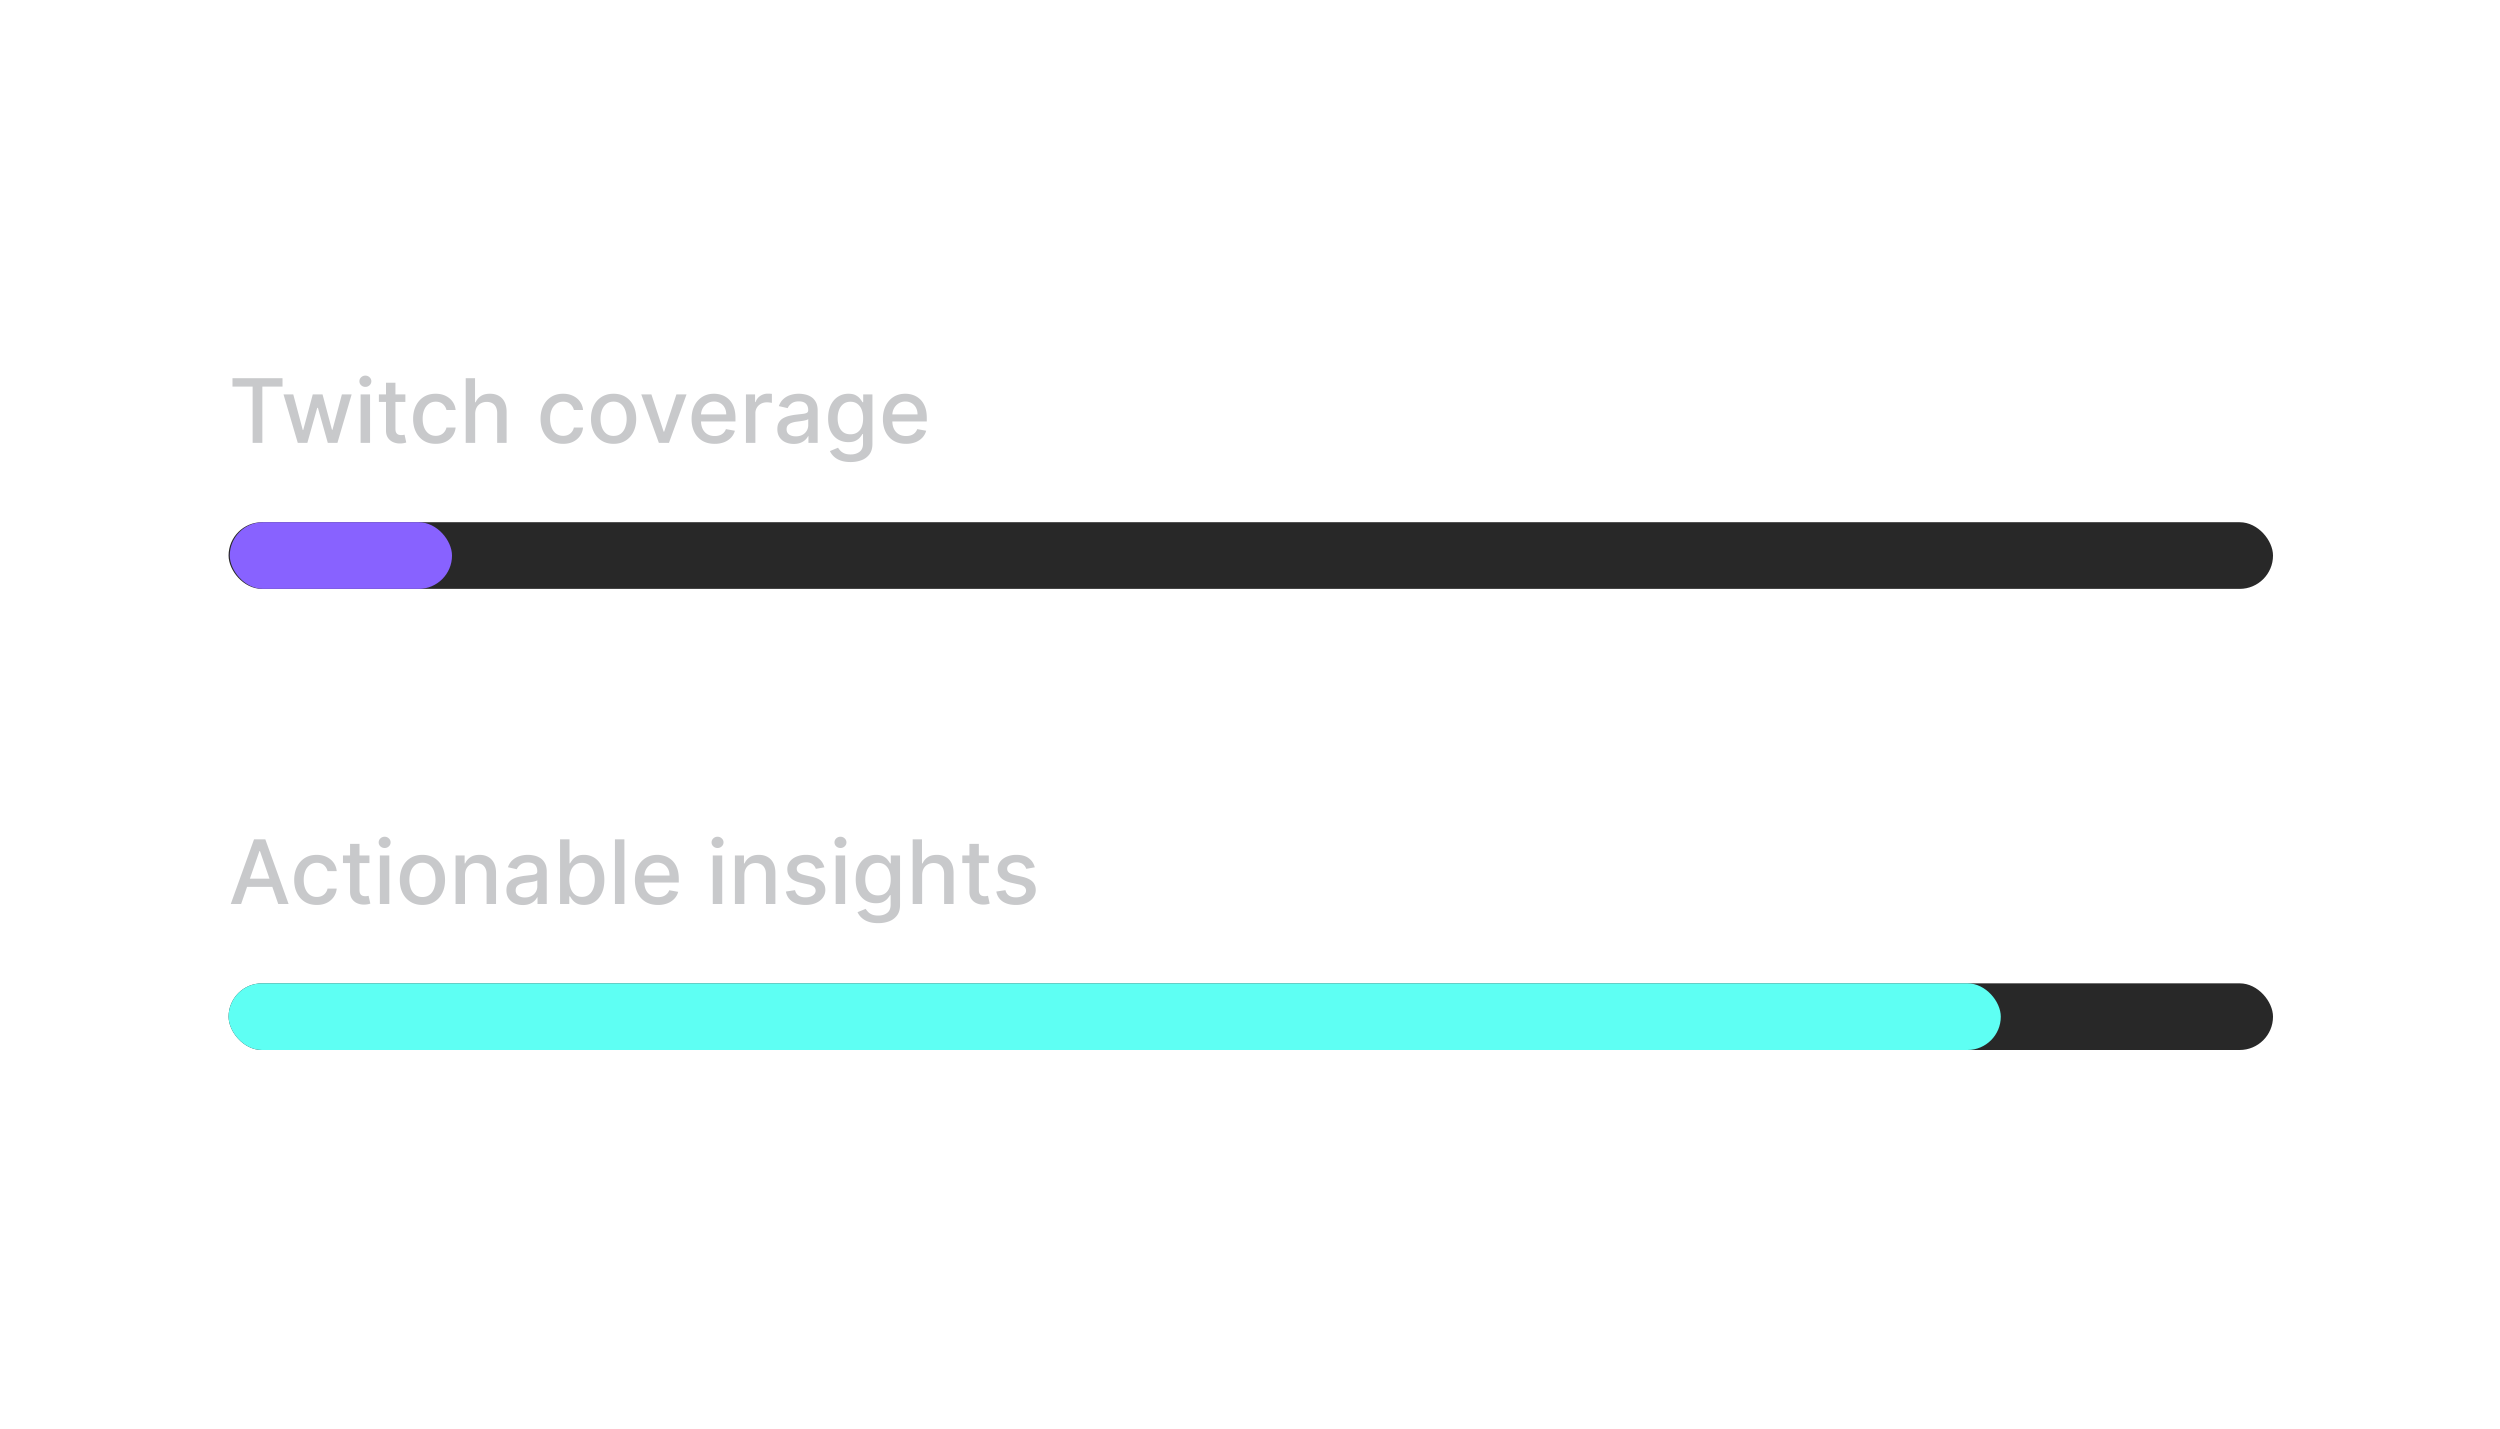
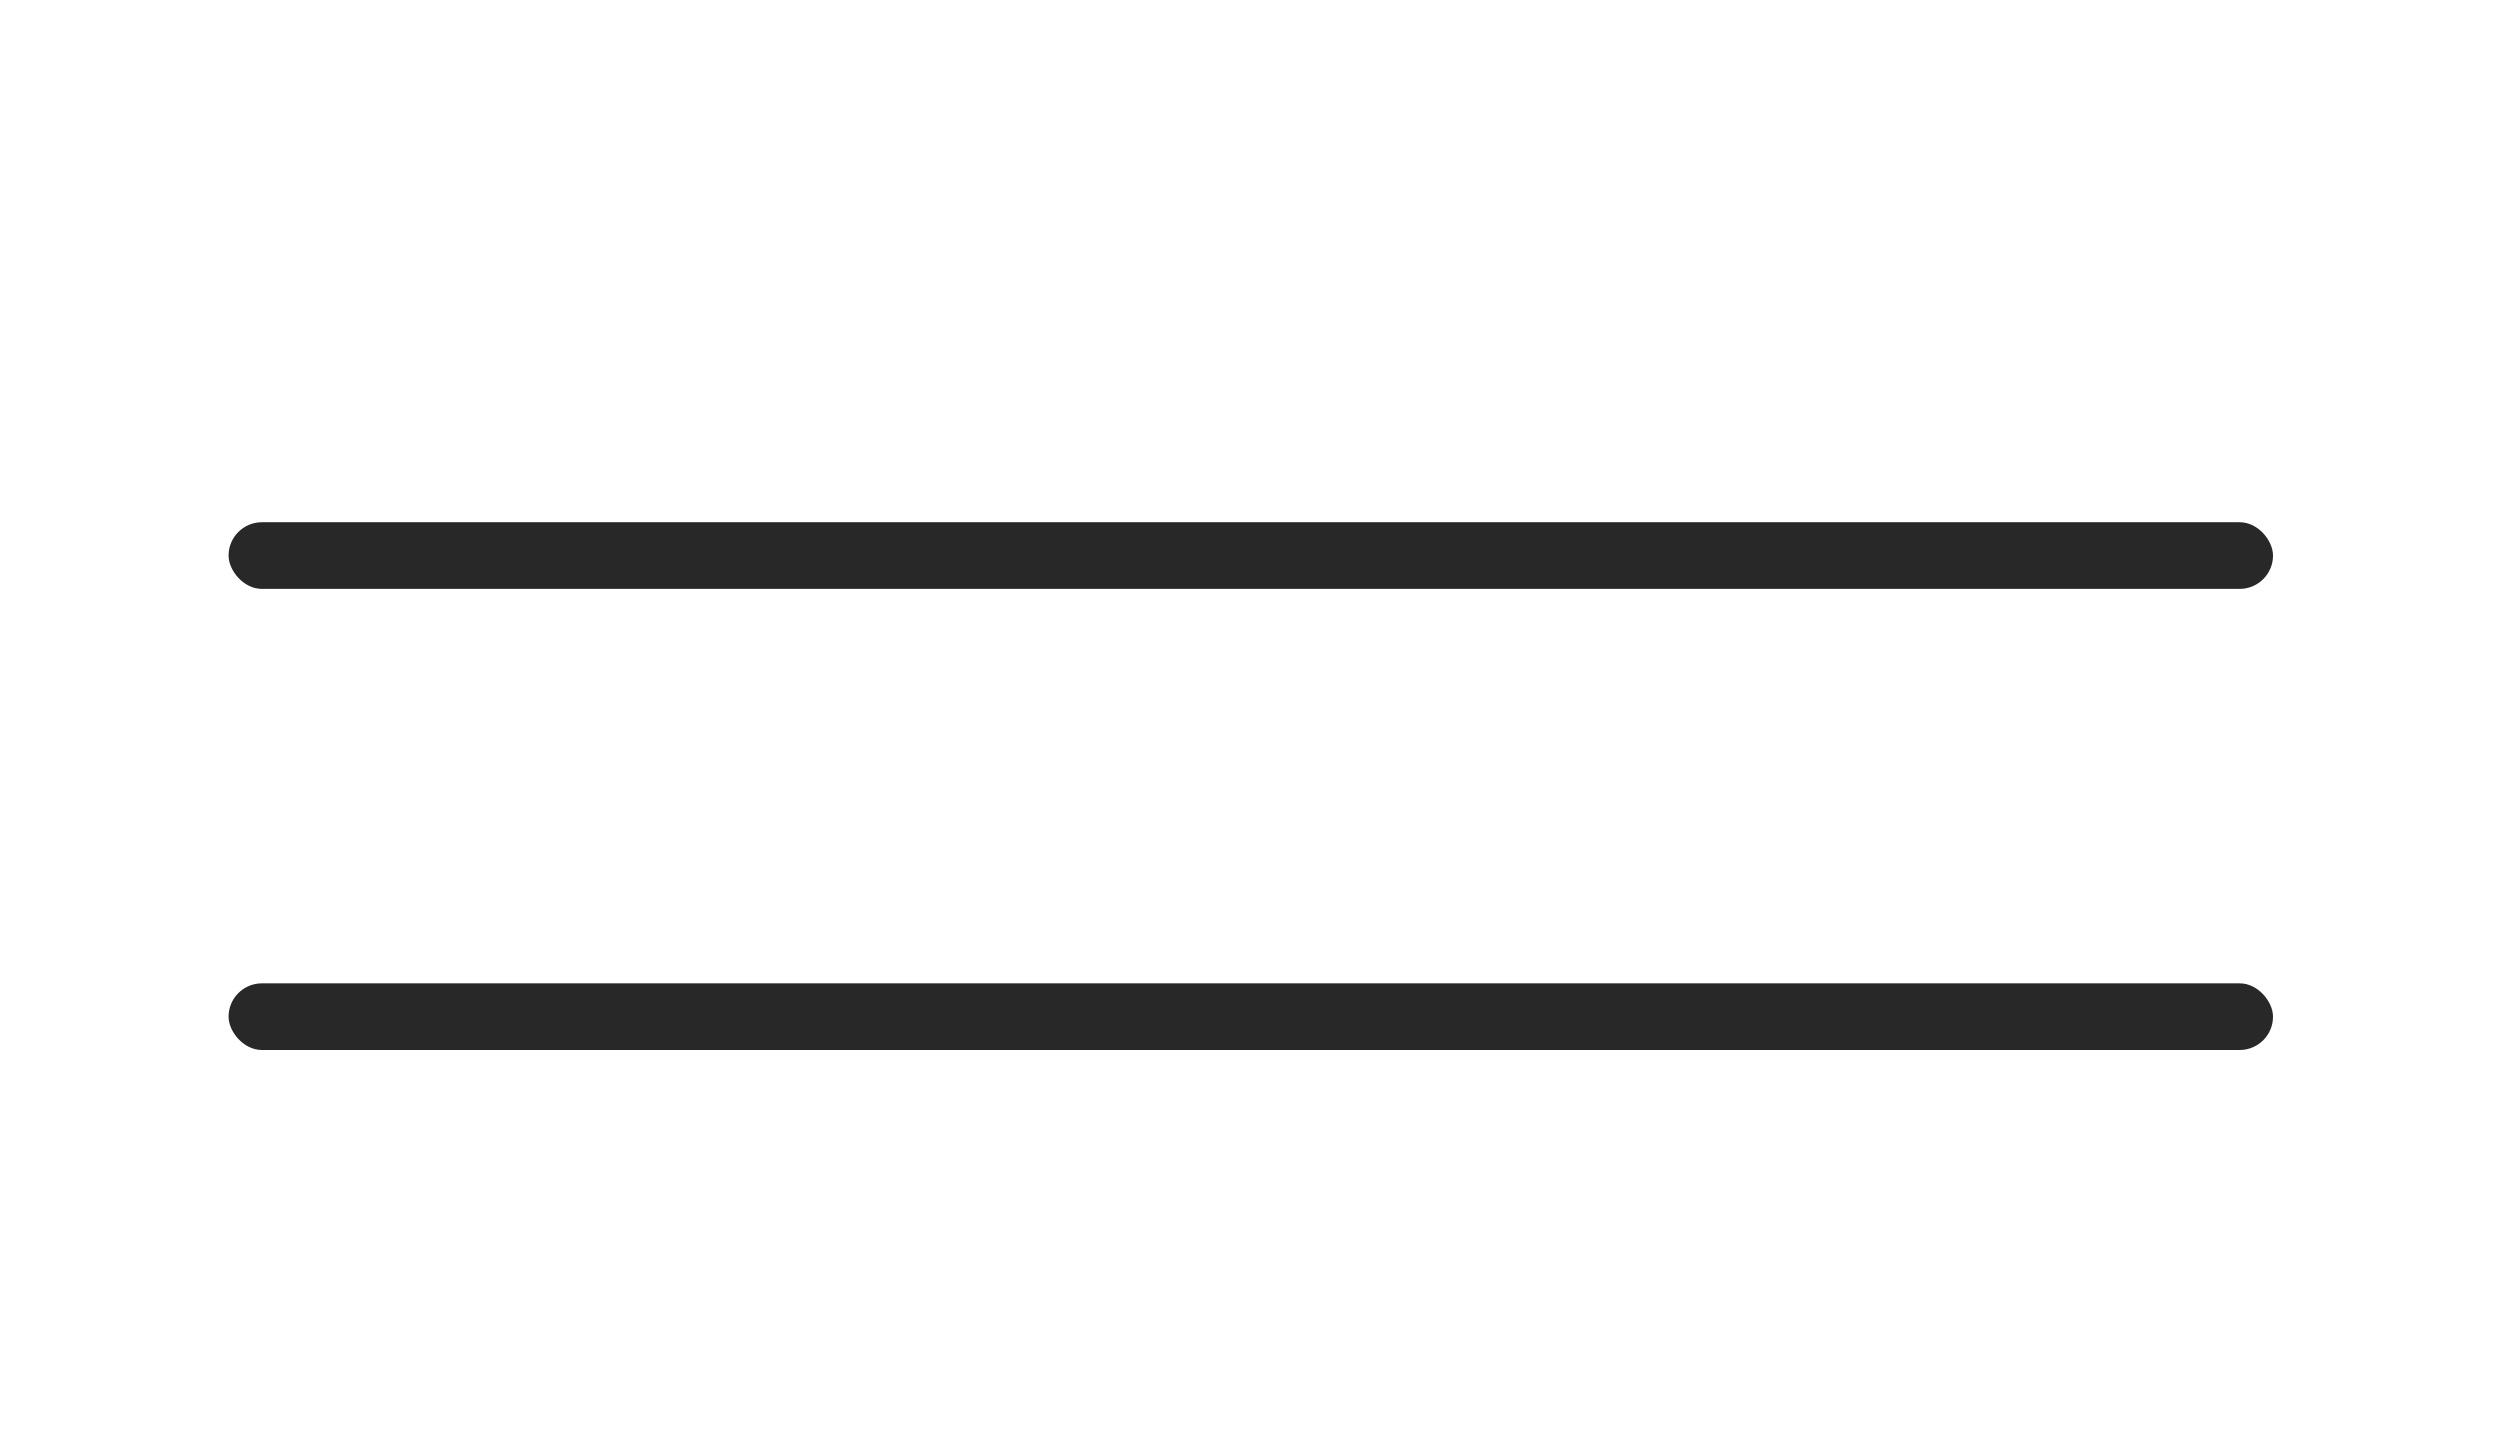
<svg xmlns="http://www.w3.org/2000/svg" width="350" height="200" fill="none">
  <rect width="286.222" height="9.333" x="32" y="73.111" fill="#282828" rx="4.667" />
-   <rect width="31.111" height="9.333" x="32.17" y="73.111" fill="#8862FF" rx="4.667" />
  <rect width="286.222" height="9.333" x="32" y="137.667" fill="#282828" rx="4.667" />
-   <rect width="248.111" height="9.333" x="32" y="137.667" fill="#5EFFF3" rx="4.667" />
-   <path fill="#C8C9CB" d="M32.548 54.125V52.95h7.004v1.175h-2.824V62h-1.36v-7.875h-2.82zM41.688 62l-1.998-6.788h1.366l1.33 4.985h.066l1.335-4.985h1.366l1.325 4.963h.067l1.321-4.963h1.365L47.24 62h-1.35l-1.38-4.9h-.1L43.03 62h-1.343zm8.797 0v-6.788h1.322V62h-1.322zm.668-7.835a.84.84 0 0 1-.592-.23.748.748 0 0 1-.243-.557c0-.218.08-.404.243-.557a.832.832 0 0 1 .592-.234c.23 0 .425.078.587.234a.732.732 0 0 1 .248.557.74.74 0 0 1-.248.557.824.824 0 0 1-.587.23zm5.6 1.047v1.06h-3.708v-1.06h3.708zm-2.713-1.626h1.321v6.42c0 .257.038.45.115.58a.6.6 0 0 0 .296.26c.124.045.258.067.402.067.106 0 .199-.007.279-.022l.185-.036.239 1.092c-.077.03-.186.059-.327.088a2.56 2.56 0 0 1-.53.053 2.327 2.327 0 0 1-.973-.185c-.3-.13-.543-.33-.729-.601-.186-.271-.278-.612-.278-1.021v-6.695zM61 62.137c-.656 0-1.222-.149-1.696-.446a2.955 2.955 0 0 1-1.087-1.242c-.253-.527-.38-1.131-.38-1.812 0-.69.13-1.298.389-1.825.259-.53.624-.944 1.096-1.242.471-.297 1.026-.446 1.666-.446.515 0 .975.095 1.379.287.403.188.729.454.976.795.25.342.4.741.446 1.198h-1.285a1.541 1.541 0 0 0-.487-.822c-.25-.23-.586-.345-1.007-.345-.368 0-.691.098-.968.292a1.875 1.875 0 0 0-.64.822c-.154.354-.23.772-.23 1.255 0 .495.075.922.225 1.282.15.36.362.638.636.835.277.197.603.296.977.296.25 0 .477-.046.68-.137.207-.094.379-.228.517-.402a1.52 1.52 0 0 0 .297-.628h1.285a2.5 2.5 0 0 1-.428 1.176 2.466 2.466 0 0 1-.96.813c-.397.197-.864.296-1.4.296zm5.524-4.167V62h-1.322v-9.05h1.304v3.367h.084c.16-.365.402-.656.73-.87.326-.216.754-.323 1.28-.323.466 0 .873.095 1.22.287.351.191.622.477.814.857.194.377.291.849.291 1.414V62h-1.321v-4.158c0-.498-.128-.884-.385-1.158-.256-.277-.612-.416-1.069-.416a1.75 1.75 0 0 0-.84.2 1.433 1.433 0 0 0-.579.582c-.138.254-.207.56-.207.92zm12.317 4.167c-.657 0-1.222-.149-1.697-.446a2.956 2.956 0 0 1-1.087-1.242c-.253-.527-.38-1.131-.38-1.812 0-.69.13-1.298.389-1.825.26-.53.625-.944 1.096-1.242.471-.297 1.027-.446 1.666-.446.516 0 .975.095 1.379.287.403.188.729.454.976.795.25.342.4.741.447 1.198h-1.286a1.542 1.542 0 0 0-.486-.822c-.25-.23-.587-.345-1.008-.345-.368 0-.69.098-.968.292a1.875 1.875 0 0 0-.64.822c-.154.354-.23.772-.23 1.255 0 .495.075.922.225 1.282.15.36.362.638.636.835.277.197.603.296.977.296.25 0 .477-.046.68-.137a1.39 1.39 0 0 0 .518-.402c.141-.174.24-.383.296-.628h1.286c-.047.44-.19.831-.429 1.176a2.467 2.467 0 0 1-.959.813c-.398.197-.865.296-1.4.296zm7.061 0c-.636 0-1.192-.146-1.666-.438a2.95 2.95 0 0 1-1.105-1.224c-.262-.524-.393-1.137-.393-1.838 0-.704.131-1.32.393-1.847.262-.528.63-.937 1.105-1.229.474-.291 1.03-.437 1.666-.437.636 0 1.192.146 1.666.437.474.292.843.701 1.105 1.229.262.527.393 1.143.393 1.847 0 .701-.131 1.314-.393 1.838a2.95 2.95 0 0 1-1.105 1.224c-.474.292-1.03.438-1.666.438zm.004-1.11c.413 0 .755-.108 1.026-.326.27-.218.471-.508.6-.87.133-.363.2-.762.2-1.198 0-.434-.067-.831-.2-1.194a1.944 1.944 0 0 0-.6-.879c-.271-.221-.613-.332-1.026-.332-.415 0-.76.111-1.034.332-.27.22-.472.514-.605.88a3.52 3.52 0 0 0-.195 1.193c0 .436.065.835.195 1.197.133.363.334.653.605.87.274.219.619.328 1.034.328zm10.211-5.815L93.655 62h-1.414l-2.466-6.788h1.419l1.719 5.224h.07l1.715-5.224h1.419zm3.936 6.925c-.668 0-1.244-.143-1.728-.429a2.908 2.908 0 0 1-1.113-1.215c-.26-.524-.39-1.139-.39-1.843 0-.695.13-1.308.39-1.838a3.02 3.02 0 0 1 1.096-1.242c.471-.297 1.022-.446 1.652-.446.384 0 .755.063 1.114.19.36.126.682.325.968.596a2.8 2.8 0 0 1 .676 1.057c.165.43.248.953.248 1.568v.469H97.57v-.99h4.101c0-.348-.071-.656-.212-.924a1.61 1.61 0 0 0-.597-.64 1.666 1.666 0 0 0-.893-.235c-.37 0-.695.092-.972.274a1.84 1.84 0 0 0-.636.707 2.041 2.041 0 0 0-.221.942v.773c0 .454.08.84.239 1.158.161.318.387.561.676.729.288.165.626.247 1.012.247.25 0 .478-.035.685-.106a1.418 1.418 0 0 0 .879-.862l1.251.226c-.101.368-.28.69-.54.968a2.606 2.606 0 0 1-.967.64 3.63 3.63 0 0 1-1.322.226zm4.379-.137v-6.788h1.277v1.078h.071c.123-.365.341-.652.654-.861a1.869 1.869 0 0 1 1.069-.319 5.663 5.663 0 0 1 .561.031v1.264a2.366 2.366 0 0 0-.283-.048 2.694 2.694 0 0 0-.406-.031c-.312 0-.591.066-.835.199a1.48 1.48 0 0 0-.787 1.33V62h-1.321zm6.69.15c-.43 0-.819-.08-1.166-.238a1.969 1.969 0 0 1-.827-.703c-.2-.306-.3-.682-.3-1.127 0-.383.073-.698.221-.946a1.63 1.63 0 0 1 .596-.587 3.13 3.13 0 0 1 .84-.327c.309-.074.625-.13.946-.168l.99-.115c.253-.033.437-.084.552-.155.115-.07.172-.185.172-.345v-.03c0-.386-.109-.685-.327-.898-.215-.212-.536-.318-.963-.318-.445 0-.796.099-1.052.296-.253.195-.429.411-.526.65l-1.242-.283c.148-.412.363-.745.646-.999a2.61 2.61 0 0 1 .985-.556 3.85 3.85 0 0 1 1.171-.177c.271 0 .559.032.862.097.306.062.592.177.857.345.268.168.488.408.659.72.171.31.256.712.256 1.206V62h-1.29v-.928h-.053c-.086.17-.214.339-.385.504-.171.165-.39.302-.658.41-.268.11-.59.164-.964.164zm.288-1.06c.365 0 .677-.073.936-.217a1.505 1.505 0 0 0 .805-1.321v-.875c-.047.047-.139.091-.274.132a4.34 4.34 0 0 1-.455.102l-.5.075c-.162.02-.297.038-.406.053a3.267 3.267 0 0 0-.703.164 1.21 1.21 0 0 0-.504.331c-.124.142-.185.33-.185.566 0 .327.12.574.362.742.242.165.549.248.924.248zm7.668 3.597c-.539 0-1.003-.07-1.392-.212a2.7 2.7 0 0 1-.946-.561 2.368 2.368 0 0 1-.548-.765l1.136-.468c.08.13.186.266.318.41.136.148.318.273.548.376.233.103.532.155.897.155.501 0 .915-.122 1.242-.367.327-.242.491-.628.491-1.158v-1.334h-.084a3.04 3.04 0 0 1-.345.481c-.147.177-.351.33-.61.46s-.597.194-1.012.194a2.826 2.826 0 0 1-1.449-.375c-.428-.254-.766-.626-1.017-1.118-.247-.495-.371-1.104-.371-1.825 0-.722.122-1.34.367-1.856.247-.516.586-.91 1.016-1.185.43-.277.918-.415 1.463-.415.421 0 .761.07 1.021.212.259.138.461.3.605.486.147.186.261.35.34.49h.098v-1.1h1.294v6.938c0 .584-.135 1.062-.406 1.437a2.394 2.394 0 0 1-1.1.83c-.46.18-.979.27-1.556.27zm-.013-3.885c.38 0 .701-.088.963-.265a1.65 1.65 0 0 0 .601-.769c.139-.336.208-.738.208-1.206a3.32 3.32 0 0 0-.203-1.207 1.798 1.798 0 0 0-.597-.813c-.262-.197-.586-.296-.972-.296-.398 0-.729.103-.995.31a1.87 1.87 0 0 0-.601.83 3.32 3.32 0 0 0-.198 1.176c0 .445.067.835.203 1.171.135.336.336.598.601.787.268.188.598.282.99.282zm7.773 1.335c-.669 0-1.245-.143-1.728-.429a2.906 2.906 0 0 1-1.113-1.215c-.26-.524-.389-1.139-.389-1.843 0-.695.129-1.308.389-1.838.262-.53.627-.944 1.095-1.242.472-.297 1.023-.446 1.653-.446.383 0 .754.063 1.114.19.359.126.682.325.968.596.285.271.511.623.676 1.057.165.43.247.953.247 1.568v.469h-5.396v-.99h4.101c0-.348-.07-.656-.212-.924a1.601 1.601 0 0 0-.596-.64 1.669 1.669 0 0 0-.893-.235 1.73 1.73 0 0 0-.972.274c-.274.18-.486.416-.636.707a2.033 2.033 0 0 0-.221.942v.773c0 .454.079.84.238 1.158.162.318.388.561.676.729.289.165.626.247 1.012.247.251 0 .479-.035.685-.106.207-.073.385-.182.535-.327a1.43 1.43 0 0 0 .345-.534l1.25.225c-.1.368-.28.69-.539.968a2.61 2.61 0 0 1-.968.64 3.62 3.62 0 0 1-1.321.226zm-93.079 64.419h-1.45l3.257-9.051h1.578l3.257 9.051h-1.45l-2.558-7.407h-.071l-2.563 7.407zm.243-3.545h4.702v1.149h-4.702v-1.149zm10.35 3.682c-.657 0-1.223-.149-1.697-.447a2.951 2.951 0 0 1-1.087-1.241c-.254-.528-.38-1.132-.38-1.812 0-.69.13-1.298.388-1.825a2.98 2.98 0 0 1 1.096-1.242c.472-.298 1.027-.447 1.666-.447.516 0 .976.096 1.38.288.403.188.728.453.976.795.25.342.399.741.446 1.198h-1.286a1.543 1.543 0 0 0-.486-.822c-.25-.23-.586-.345-1.008-.345-.368 0-.69.097-.967.292a1.868 1.868 0 0 0-.641.822c-.153.353-.23.772-.23 1.255 0 .495.075.922.226 1.281.15.36.362.638.636.836.277.197.602.296.977.296.25 0 .477-.046.68-.137.206-.095.379-.229.517-.403a1.51 1.51 0 0 0 .296-.627h1.286c-.047.439-.19.831-.428 1.175a2.47 2.47 0 0 1-.96.814c-.397.197-.864.296-1.4.296zm7.37-6.925v1.06h-3.708v-1.06h3.708zm-2.714-1.626h1.322v6.421c0 .256.038.449.115.579a.6.6 0 0 0 .296.26c.123.044.258.067.402.067.106 0 .199-.008.278-.023.08-.014.142-.026.186-.035l.239 1.092a2.621 2.621 0 0 1-.857.141 2.32 2.32 0 0 1-.973-.186 1.67 1.67 0 0 1-.73-.601c-.185-.271-.278-.611-.278-1.02v-6.695zm4.175 8.414v-6.788h1.322v6.788h-1.322zm.668-7.836a.84.84 0 0 1-.593-.229.75.75 0 0 1-.242-.557c0-.218.08-.404.242-.557a.832.832 0 0 1 .593-.234c.23 0 .425.078.587.234a.732.732 0 0 1 .248.557c0 .215-.083.4-.248.557a.825.825 0 0 1-.587.229zm5.29 7.973c-.636 0-1.191-.146-1.666-.438a2.954 2.954 0 0 1-1.104-1.224c-.263-.524-.394-1.137-.394-1.838 0-.704.132-1.32.394-1.848.262-.527.63-.936 1.104-1.228.475-.292 1.03-.438 1.667-.438.636 0 1.191.146 1.666.438.474.292.842.701 1.104 1.228.263.528.394 1.144.394 1.848 0 .701-.131 1.314-.394 1.838-.262.524-.63.932-1.104 1.224-.475.292-1.03.438-1.666.438zm.005-1.11c.413 0 .754-.109 1.025-.327.271-.218.472-.508.601-.87a3.47 3.47 0 0 0 .2-1.198c0-.433-.067-.831-.2-1.193a1.945 1.945 0 0 0-.6-.879c-.272-.221-.613-.332-1.026-.332-.415 0-.76.111-1.034.332a1.975 1.975 0 0 0-.605.879c-.13.362-.195.76-.195 1.193 0 .436.065.835.195 1.198.132.362.334.652.605.87.274.218.619.327 1.034.327zm5.956-3.058v4.031h-1.321v-6.788h1.268v1.105h.084c.156-.36.4-.649.734-.867.335-.218.758-.327 1.268-.327.462 0 .867.098 1.215.292.348.192.617.477.809.857.191.38.287.85.287 1.41v4.318h-1.321v-4.159c0-.492-.129-.876-.385-1.153-.256-.28-.608-.42-1.056-.42a1.65 1.65 0 0 0-.817.199 1.428 1.428 0 0 0-.562.583c-.135.254-.203.56-.203.919zm8.091 4.181c-.43 0-.819-.08-1.166-.239a1.967 1.967 0 0 1-.827-.702c-.2-.307-.3-.682-.3-1.127 0-.383.074-.698.22-.946a1.64 1.64 0 0 1 .597-.588c.25-.144.53-.253.84-.327a8.7 8.7 0 0 1 .946-.168l.99-.115c.253-.032.437-.084.552-.154.115-.071.172-.186.172-.345v-.031c0-.386-.108-.685-.326-.897-.216-.212-.537-.318-.964-.318-.445 0-.795.099-1.052.296a1.59 1.59 0 0 0-.526.65l-1.241-.283c.147-.413.362-.746.645-.999.286-.256.614-.442.985-.557a3.843 3.843 0 0 1 1.171-.177c.271 0 .559.033.862.098.306.061.592.176.858.344.268.168.487.408.658.721.17.309.256.711.256 1.206v4.508h-1.29v-.928H75.2a1.875 1.875 0 0 1-.385.503c-.17.165-.39.302-.658.411-.268.109-.59.164-.963.164zm.288-1.061c.365 0 .677-.072.937-.216a1.52 1.52 0 0 0 .596-.566c.139-.236.208-.487.208-.756v-.875c-.047.048-.139.092-.274.133a4.471 4.471 0 0 1-.455.102l-.5.075c-.162.02-.297.038-.406.053-.257.032-.49.087-.703.163a1.209 1.209 0 0 0-.504.332c-.123.141-.185.33-.185.565 0 .327.12.575.362.743.242.165.55.247.924.247zm4.928.911v-9.051h1.322v3.363h.08c.076-.141.186-.305.33-.49.145-.186.345-.348.602-.486.256-.142.595-.213 1.016-.213a2.65 2.65 0 0 1 1.467.416c.43.277.768.676 1.012 1.197.248.522.371 1.149.371 1.883s-.122 1.363-.366 1.887c-.245.521-.58.924-1.008 1.206-.427.28-.915.42-1.463.42-.412 0-.75-.069-1.012-.207a1.919 1.919 0 0 1-.61-.487 3.608 3.608 0 0 1-.34-.495h-.11v1.057h-1.29zm1.295-3.394c0 .477.07.895.208 1.255.138.359.339.641.6.844.263.2.584.3.964.3.395 0 .725-.104.99-.313.265-.213.466-.5.601-.862.139-.363.208-.771.208-1.224 0-.448-.068-.85-.204-1.207a1.848 1.848 0 0 0-.6-.844c-.266-.206-.597-.309-.995-.309-.383 0-.707.099-.972.296a1.817 1.817 0 0 0-.597.826 3.462 3.462 0 0 0-.203 1.238zm7.71-5.657v9.051h-1.32v-9.051h1.32zm4.704 9.188c-.67 0-1.245-.143-1.728-.429a2.912 2.912 0 0 1-1.114-1.215c-.26-.525-.389-1.139-.389-1.843 0-.695.13-1.308.389-1.838a3.013 3.013 0 0 1 1.096-1.242c.471-.298 1.022-.447 1.653-.447.383 0 .754.064 1.113.19.36.127.682.326.968.597a2.8 2.8 0 0 1 .676 1.056c.165.43.248.953.248 1.569v.468h-5.396v-.989h4.101c0-.348-.07-.656-.212-.924a1.604 1.604 0 0 0-.597-.641 1.668 1.668 0 0 0-.892-.234c-.372 0-.696.091-.973.274-.274.18-.486.415-.636.707a2.04 2.04 0 0 0-.22.941v.774c0 .453.079.839.238 1.157.162.319.387.562.676.73.289.165.626.247 1.012.247.25 0 .479-.035.685-.106a1.419 1.419 0 0 0 .88-.862l1.25.226c-.1.368-.28.691-.54.967a2.61 2.61 0 0 1-.967.641 3.606 3.606 0 0 1-1.321.226zm7.671-.137v-6.788h1.322v6.788h-1.322zm.668-7.836a.84.84 0 0 1-.593-.229.75.75 0 0 1-.243-.557c0-.218.081-.404.243-.557a.832.832 0 0 1 .593-.234c.229 0 .425.078.587.234a.733.733 0 0 1 .248.557c0 .215-.083.4-.248.557a.824.824 0 0 1-.587.229zm3.753 3.805v4.031h-1.322v-6.788h1.269v1.105h.084c.156-.36.4-.649.733-.867.336-.218.759-.327 1.268-.327.463 0 .868.098 1.216.292.347.192.617.477.808.857.192.38.288.85.288 1.41v4.318h-1.322v-4.159c0-.492-.128-.876-.384-1.153-.256-.28-.609-.42-1.056-.42-.307 0-.579.066-.818.199a1.422 1.422 0 0 0-.561.583c-.136.254-.203.56-.203.919zm11.202-1.1-1.197.212a1.413 1.413 0 0 0-.239-.437 1.18 1.18 0 0 0-.433-.341 1.575 1.575 0 0 0-.685-.132c-.374 0-.686.084-.937.252-.25.165-.376.378-.376.64 0 .227.084.41.252.548.168.139.439.252.813.341l1.079.247c.624.145 1.09.367 1.396.667.307.301.46.691.46 1.172 0 .406-.118.768-.354 1.087-.232.315-.558.562-.976.742-.416.18-.897.27-1.445.27-.761 0-1.381-.162-1.861-.486-.48-.327-.775-.791-.884-1.392l1.277-.195c.08.333.243.585.491.756.247.168.57.252.968.252.433 0 .779-.09 1.038-.27.26-.183.389-.405.389-.667a.691.691 0 0 0-.239-.535c-.156-.144-.396-.253-.72-.327l-1.149-.252c-.633-.144-1.102-.374-1.405-.689-.301-.316-.451-.715-.451-1.198 0-.401.112-.751.336-1.052.224-.3.533-.534.928-.702a3.386 3.386 0 0 1 1.357-.257c.733 0 1.311.159 1.732.478.421.315.7.738.835 1.268zm1.586 5.131v-6.788h1.321v6.788h-1.321zm.667-7.836a.84.84 0 0 1-.592-.229.75.75 0 0 1-.243-.557c0-.218.081-.404.243-.557a.831.831 0 0 1 .592-.234c.23 0 .426.078.588.234a.732.732 0 0 1 .247.557c0 .215-.082.4-.247.557a.825.825 0 0 1-.588.229zm5.278 10.523c-.54 0-1.004-.071-1.392-.213a2.682 2.682 0 0 1-.946-.561 2.353 2.353 0 0 1-.548-.764l1.136-.469c.079.13.185.267.318.411.135.148.318.273.548.376.232.103.531.155.897.155.501 0 .915-.123 1.242-.367.327-.242.49-.628.49-1.158v-1.335h-.084a2.92 2.92 0 0 1-.345.482c-.147.177-.35.33-.609.46-.26.129-.597.194-1.012.194-.537 0-1.02-.125-1.45-.376-.427-.253-.766-.626-1.016-1.118-.248-.495-.371-1.103-.371-1.825s.122-1.34.366-1.856c.248-.515.587-.91 1.017-1.184a2.64 2.64 0 0 1 1.462-.416c.422 0 .762.071 1.021.213.26.138.461.3.606.486.147.185.26.349.34.49h.097v-1.1h1.295v6.938c0 .583-.135 1.062-.407 1.436a2.392 2.392 0 0 1-1.1.831c-.459.18-.978.27-1.555.27zm-.014-3.885c.38 0 .701-.088.964-.265.265-.18.465-.436.601-.769.138-.336.207-.738.207-1.206a3.3 3.3 0 0 0-.203-1.207 1.785 1.785 0 0 0-.596-.813c-.263-.197-.587-.296-.973-.296-.397 0-.729.103-.994.309-.265.204-.466.48-.601.831a3.293 3.293 0 0 0-.199 1.176c0 .444.068.835.203 1.171.136.335.336.598.601.786.268.189.598.283.99.283zm6.169-2.833v4.031h-1.321v-9.051h1.304v3.368h.084c.159-.366.402-.656.729-.871.327-.215.754-.323 1.282-.323.465 0 .872.096 1.219.288.351.191.622.477.813.857.195.377.292.848.292 1.414v4.318h-1.321v-4.159c0-.498-.128-.884-.385-1.158-.256-.277-.613-.415-1.069-.415-.313 0-.592.066-.84.199a1.438 1.438 0 0 0-.579.583c-.138.254-.208.56-.208.919zm9.334-2.757v1.06h-3.708v-1.06h3.708zm-2.714-1.626h1.322v6.421c0 .256.038.449.115.579a.597.597 0 0 0 .296.26c.123.044.258.067.402.067.106 0 .199-.008.278-.023.08-.014.142-.026.186-.035l.239 1.092a2.634 2.634 0 0 1-.858.141 2.322 2.322 0 0 1-.972-.186c-.3-.129-.544-.33-.729-.601-.186-.271-.279-.611-.279-1.02v-6.695zm9.153 3.283-1.198.212a1.413 1.413 0 0 0-.239-.437 1.18 1.18 0 0 0-.433-.341 1.572 1.572 0 0 0-.685-.132c-.374 0-.686.084-.937.252-.25.165-.375.378-.375.64 0 .227.084.41.252.548.168.139.439.252.813.341l1.078.247c.625.145 1.09.367 1.397.667.306.301.459.691.459 1.172 0 .406-.118.768-.353 1.087-.233.315-.559.562-.977.742-.415.18-.897.27-1.445.27-.76 0-1.38-.162-1.861-.486-.48-.327-.774-.791-.883-1.392l1.277-.195c.079.333.243.585.49.756.248.168.57.252.968.252.433 0 .779-.09 1.039-.27.259-.183.388-.405.388-.667a.693.693 0 0 0-.238-.535c-.156-.144-.396-.253-.72-.327l-1.149-.252c-.634-.144-1.102-.374-1.406-.689-.3-.316-.451-.715-.451-1.198 0-.401.112-.751.336-1.052.224-.3.534-.534.928-.702a3.386 3.386 0 0 1 1.357-.257c.734 0 1.311.159 1.732.478.422.315.7.738.836 1.268z" />
</svg>